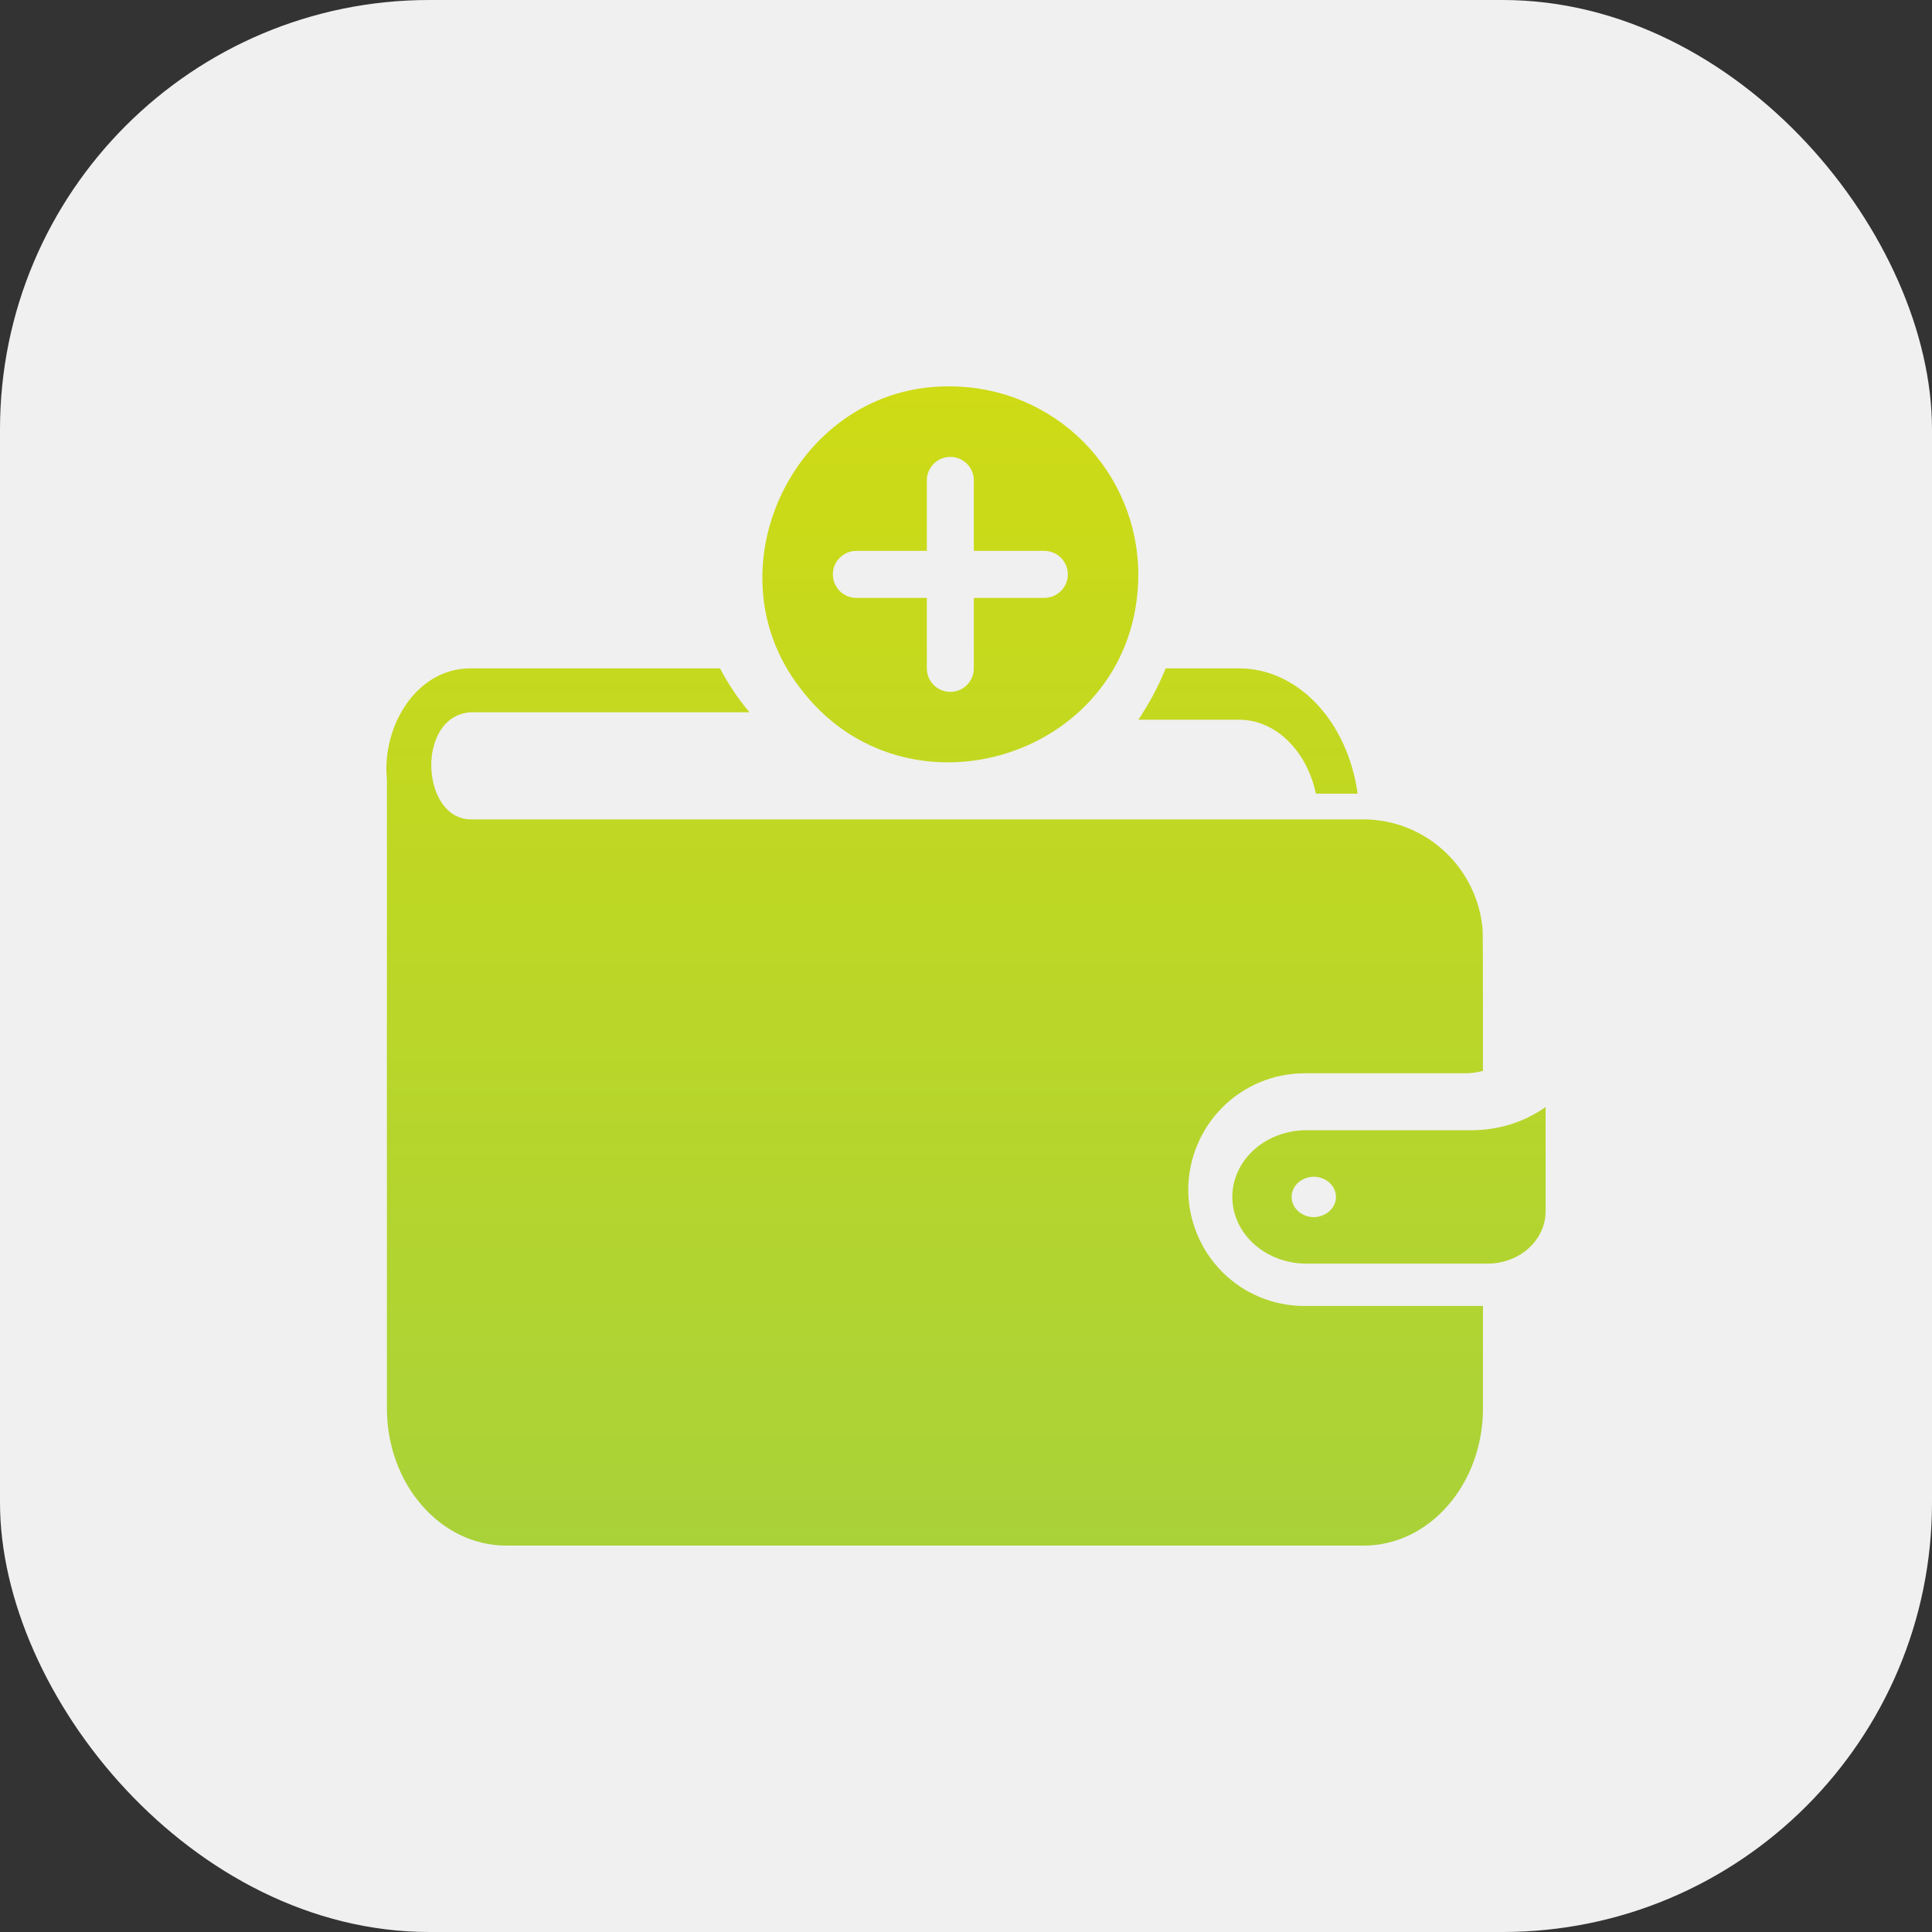
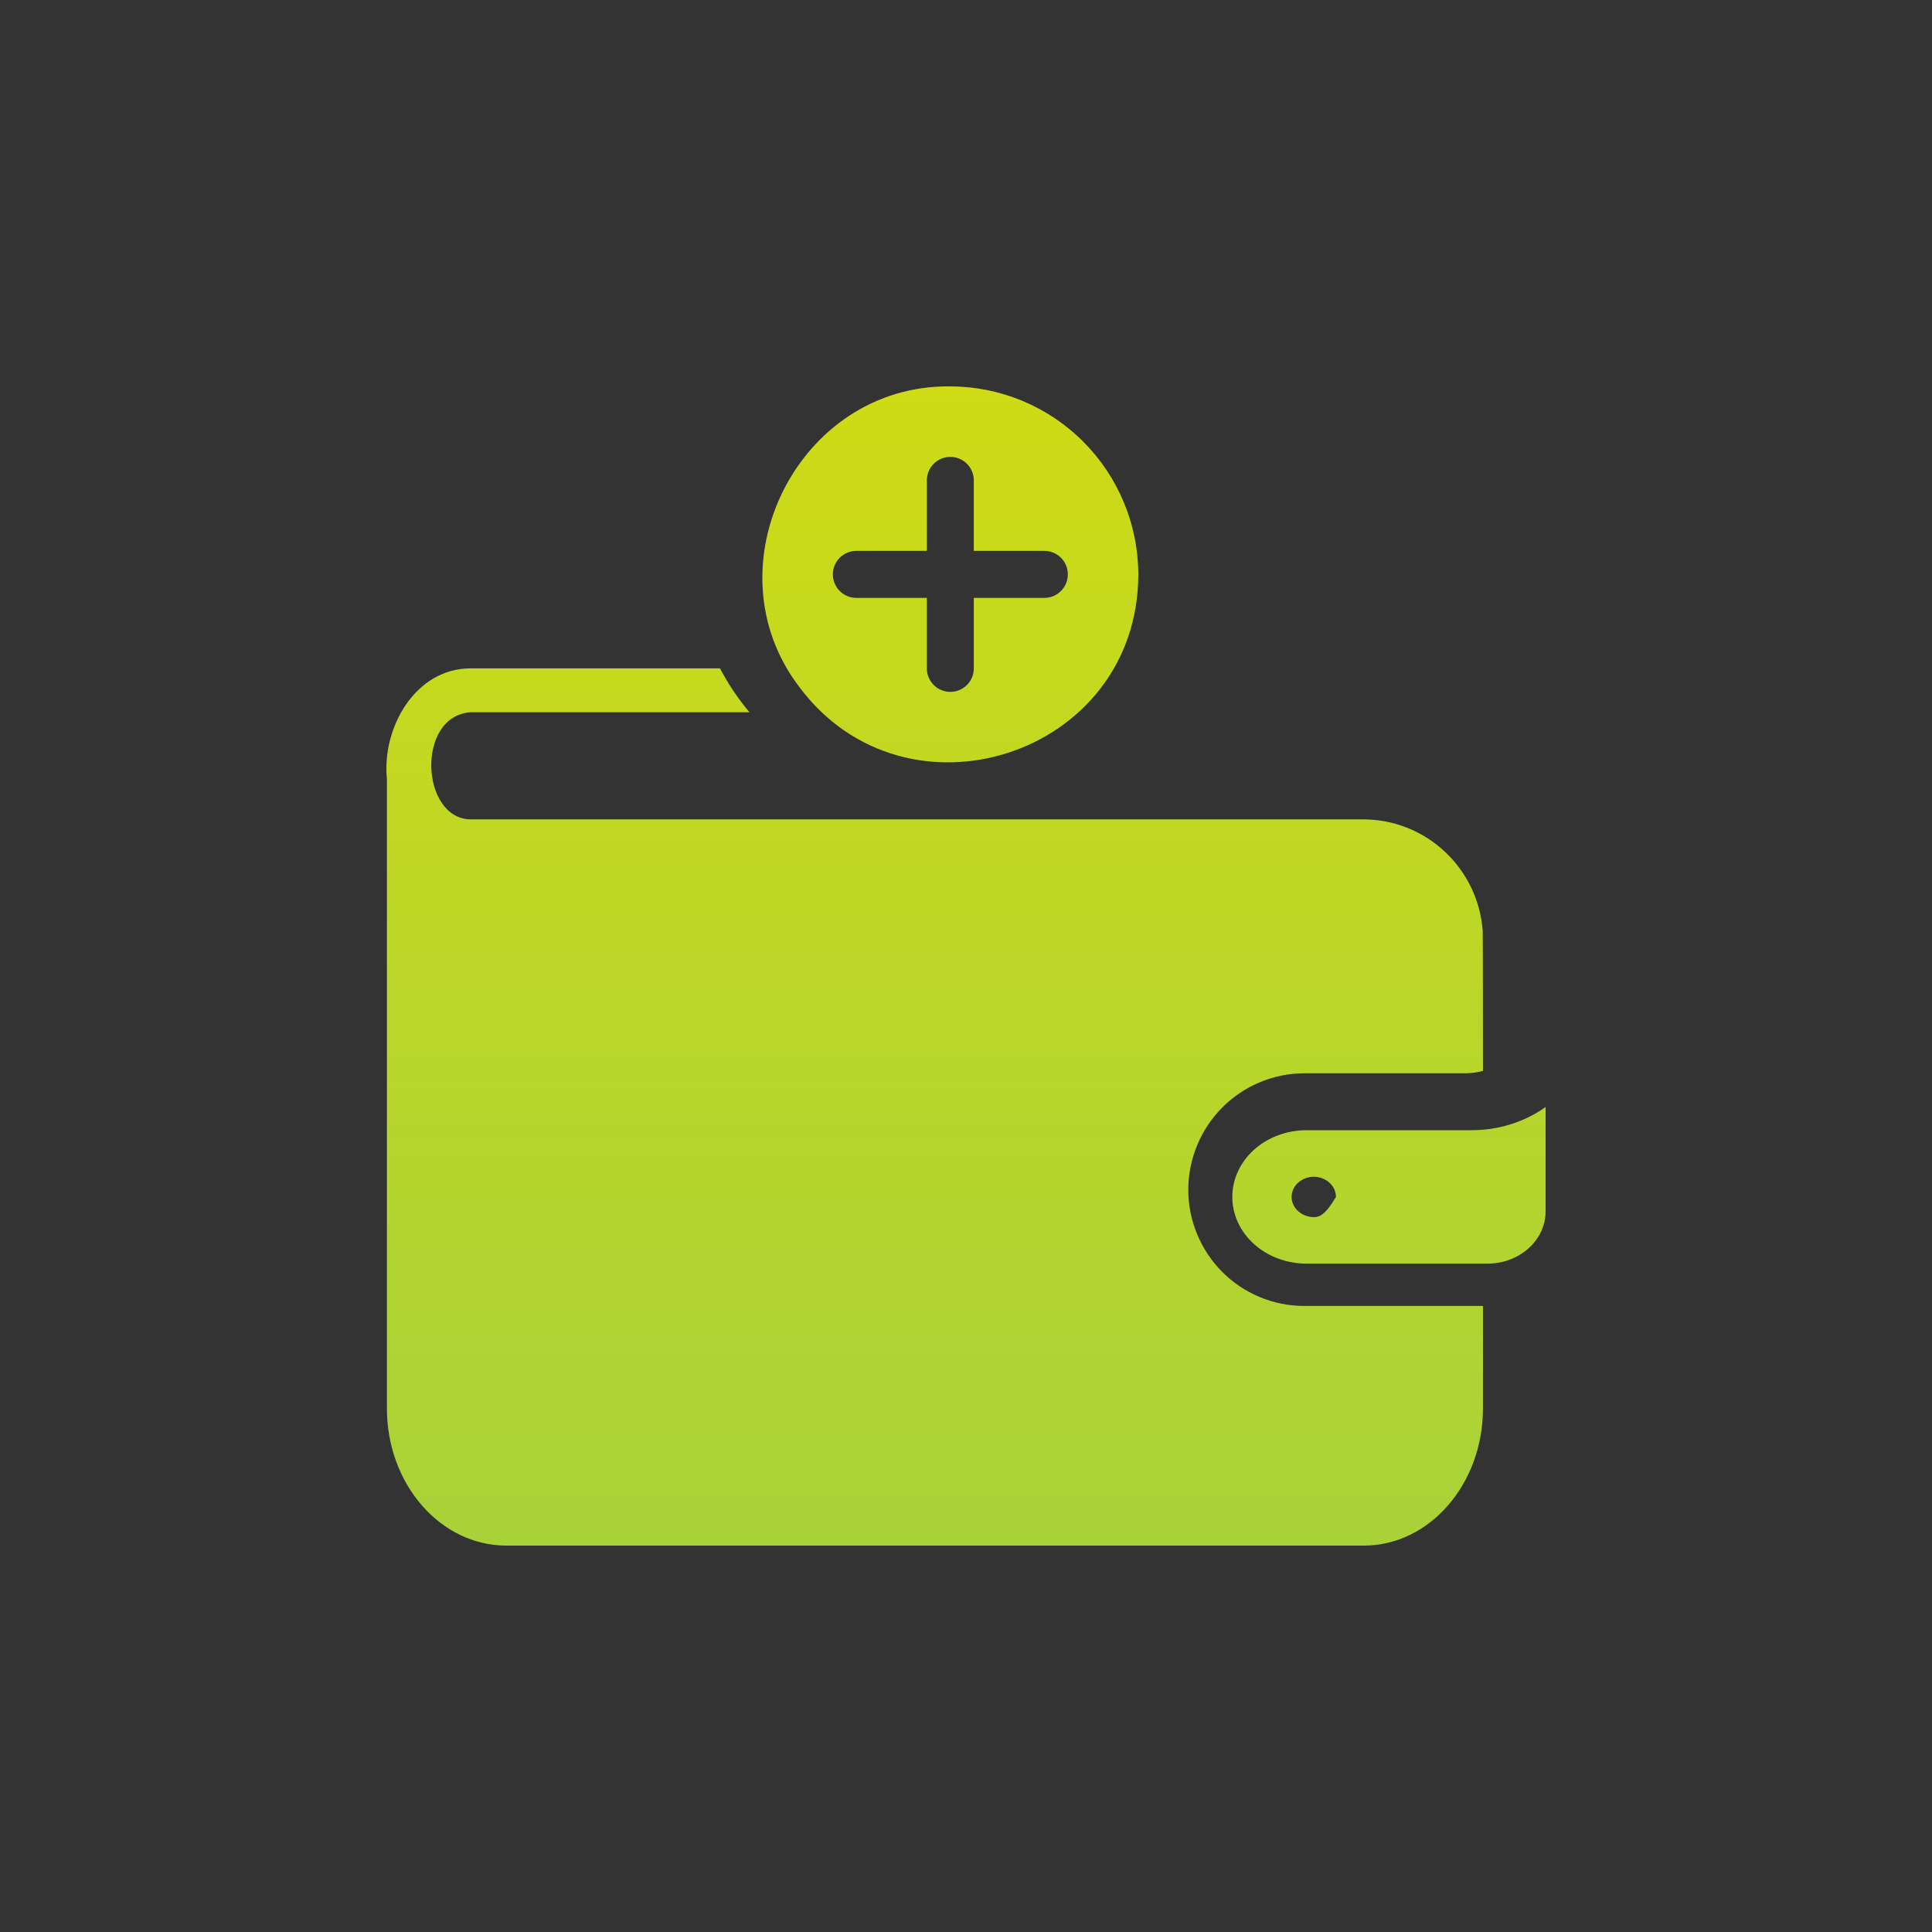
<svg xmlns="http://www.w3.org/2000/svg" width="45" height="45" viewBox="0 0 45 45" fill="none">
  <rect x="0" y="0" width="45" height="45" fill="#333333" stroke="none" />
-   <rect width="45" height="45" rx="10" fill="#F0F0F0" />
-   <path d="M28.865 16.764C29.272 16.764 29.668 16.933 29.99 17.245C30.313 17.556 30.545 17.993 30.65 18.486H31.622C31.51 17.67 31.172 16.929 30.667 16.395C30.163 15.861 29.525 15.568 28.865 15.568H27.151C26.976 15.996 26.762 16.397 26.514 16.764H28.865Z" fill="url(#paint0_linear_859_1703)" />
-   <path d="M34.272 26.325H30.412C29.957 26.33 29.522 26.495 29.202 26.786C28.882 27.077 28.703 27.47 28.703 27.879C28.703 28.288 28.882 28.68 29.202 28.971C29.522 29.262 29.957 29.428 30.412 29.432H34.654C35.011 29.431 35.353 29.302 35.605 29.074C35.858 28.847 35.999 28.539 36 28.218V25.784C35.509 26.135 34.899 26.326 34.272 26.325ZM30.6 28.35C30.463 28.348 30.331 28.297 30.235 28.209C30.138 28.121 30.084 28.003 30.084 27.879C30.084 27.755 30.138 27.636 30.235 27.548C30.332 27.46 30.463 27.41 30.601 27.408C30.738 27.41 30.869 27.46 30.966 27.548C31.063 27.636 31.117 27.755 31.117 27.879C31.117 28.003 31.063 28.121 30.966 28.209C30.869 28.297 30.738 28.348 30.6 28.35Z" fill="url(#paint1_linear_859_1703)" />
+   <path d="M34.272 26.325H30.412C29.957 26.33 29.522 26.495 29.202 26.786C28.882 27.077 28.703 27.47 28.703 27.879C28.703 28.288 28.882 28.68 29.202 28.971C29.522 29.262 29.957 29.428 30.412 29.432H34.654C35.011 29.431 35.353 29.302 35.605 29.074C35.858 28.847 35.999 28.539 36 28.218V25.784C35.509 26.135 34.899 26.326 34.272 26.325ZM30.6 28.35C30.463 28.348 30.331 28.297 30.235 28.209C30.138 28.121 30.084 28.003 30.084 27.879C30.084 27.755 30.138 27.636 30.235 27.548C30.332 27.46 30.463 27.41 30.601 27.408C30.738 27.41 30.869 27.46 30.966 27.548C31.063 27.636 31.117 27.755 31.117 27.879C30.869 28.297 30.738 28.348 30.6 28.35Z" fill="url(#paint1_linear_859_1703)" />
  <path d="M27.677 27.703C27.681 26.987 27.967 26.3 28.471 25.794C28.976 25.288 29.659 25.002 30.371 24.999H34.118C34.261 24.999 34.403 24.98 34.541 24.943C34.541 24.943 34.541 21.743 34.535 21.676C34.482 20.973 34.167 20.317 33.653 19.837C33.14 19.356 32.466 19.088 31.765 19.085H10.96C9.796 19.069 9.686 16.677 10.96 16.59H17.457C17.192 16.276 16.962 15.933 16.771 15.568H10.96C9.682 15.565 8.89 16.941 9.012 18.149L9.012 32.805C9.012 34.569 10.258 36 11.793 36H31.765C33.295 36 34.541 34.569 34.541 32.805V30.418H30.371C30.017 30.417 29.667 30.347 29.339 30.21C29.012 30.074 28.715 29.874 28.465 29.622C28.215 29.37 28.016 29.07 27.881 28.741C27.746 28.412 27.676 28.059 27.677 27.703Z" fill="url(#paint2_linear_859_1703)" />
  <path fill-rule="evenodd" clip-rule="evenodd" d="M18.62 16.004C16.476 13.205 18.581 8.95 22.138 9C23.299 9.002 24.411 9.465 25.231 10.287C26.052 11.11 26.513 12.224 26.514 13.386C26.5 17.613 21.105 19.337 18.62 16.004ZM22.682 11.189C22.682 10.887 22.437 10.642 22.135 10.642C21.833 10.642 21.588 10.887 21.588 11.189V12.831H19.946C19.644 12.831 19.399 13.076 19.399 13.378C19.399 13.681 19.644 13.926 19.946 13.926H21.588V15.568C21.588 15.87 21.833 16.115 22.135 16.115C22.437 16.115 22.682 15.87 22.682 15.568V13.926H24.324C24.627 13.926 24.872 13.681 24.872 13.378C24.872 13.076 24.627 12.831 24.324 12.831H22.682V11.189Z" fill="url(#paint3_linear_859_1703)" />
  <defs>
    <linearGradient id="paint0_linear_859_1703" x1="22.5" y1="9" x2="22.5" y2="36" gradientUnits="userSpaceOnUse">
      <stop stop-color="#CEDB15" />
      <stop offset="1" stop-color="#A9D239" />
    </linearGradient>
    <linearGradient id="paint1_linear_859_1703" x1="22.5" y1="9" x2="22.5" y2="36" gradientUnits="userSpaceOnUse">
      <stop stop-color="#CEDB15" />
      <stop offset="1" stop-color="#A9D239" />
    </linearGradient>
    <linearGradient id="paint2_linear_859_1703" x1="22.5" y1="9" x2="22.5" y2="36" gradientUnits="userSpaceOnUse">
      <stop stop-color="#CEDB15" />
      <stop offset="1" stop-color="#A9D239" />
    </linearGradient>
    <linearGradient id="paint3_linear_859_1703" x1="22.5" y1="9" x2="22.5" y2="36" gradientUnits="userSpaceOnUse">
      <stop stop-color="#CEDB15" />
      <stop offset="1" stop-color="#A9D239" />
    </linearGradient>
  </defs>
</svg>